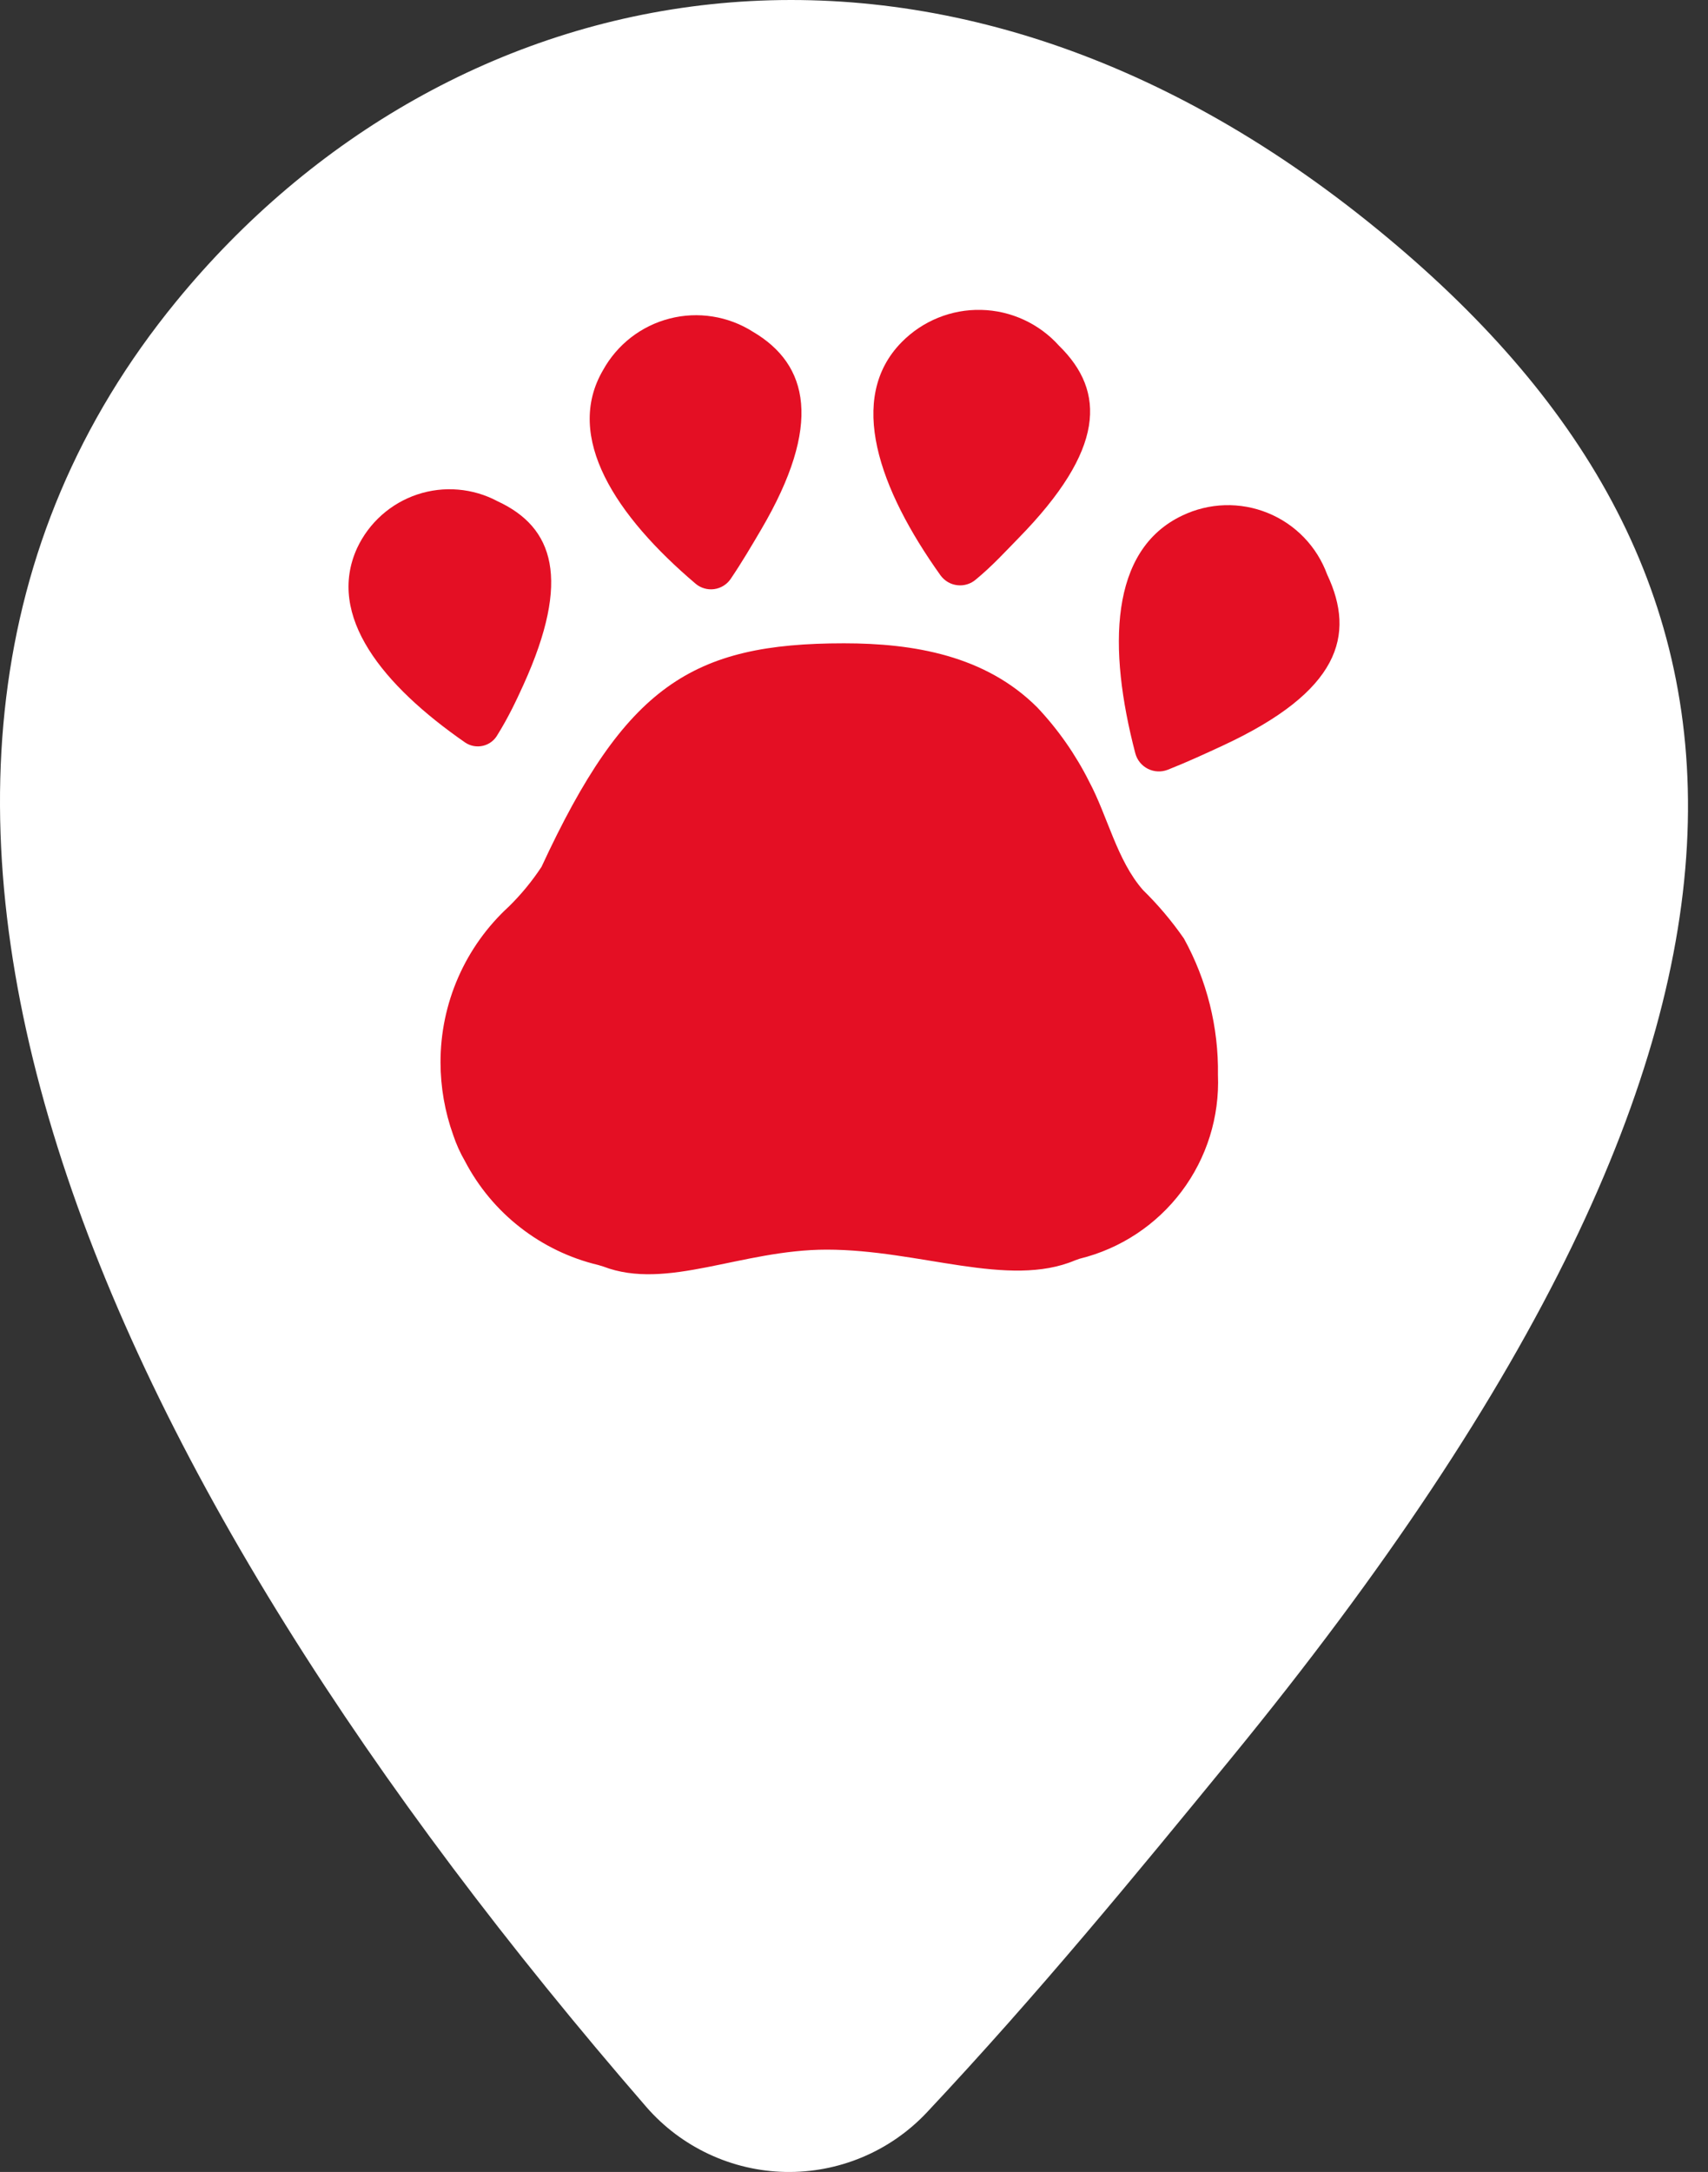
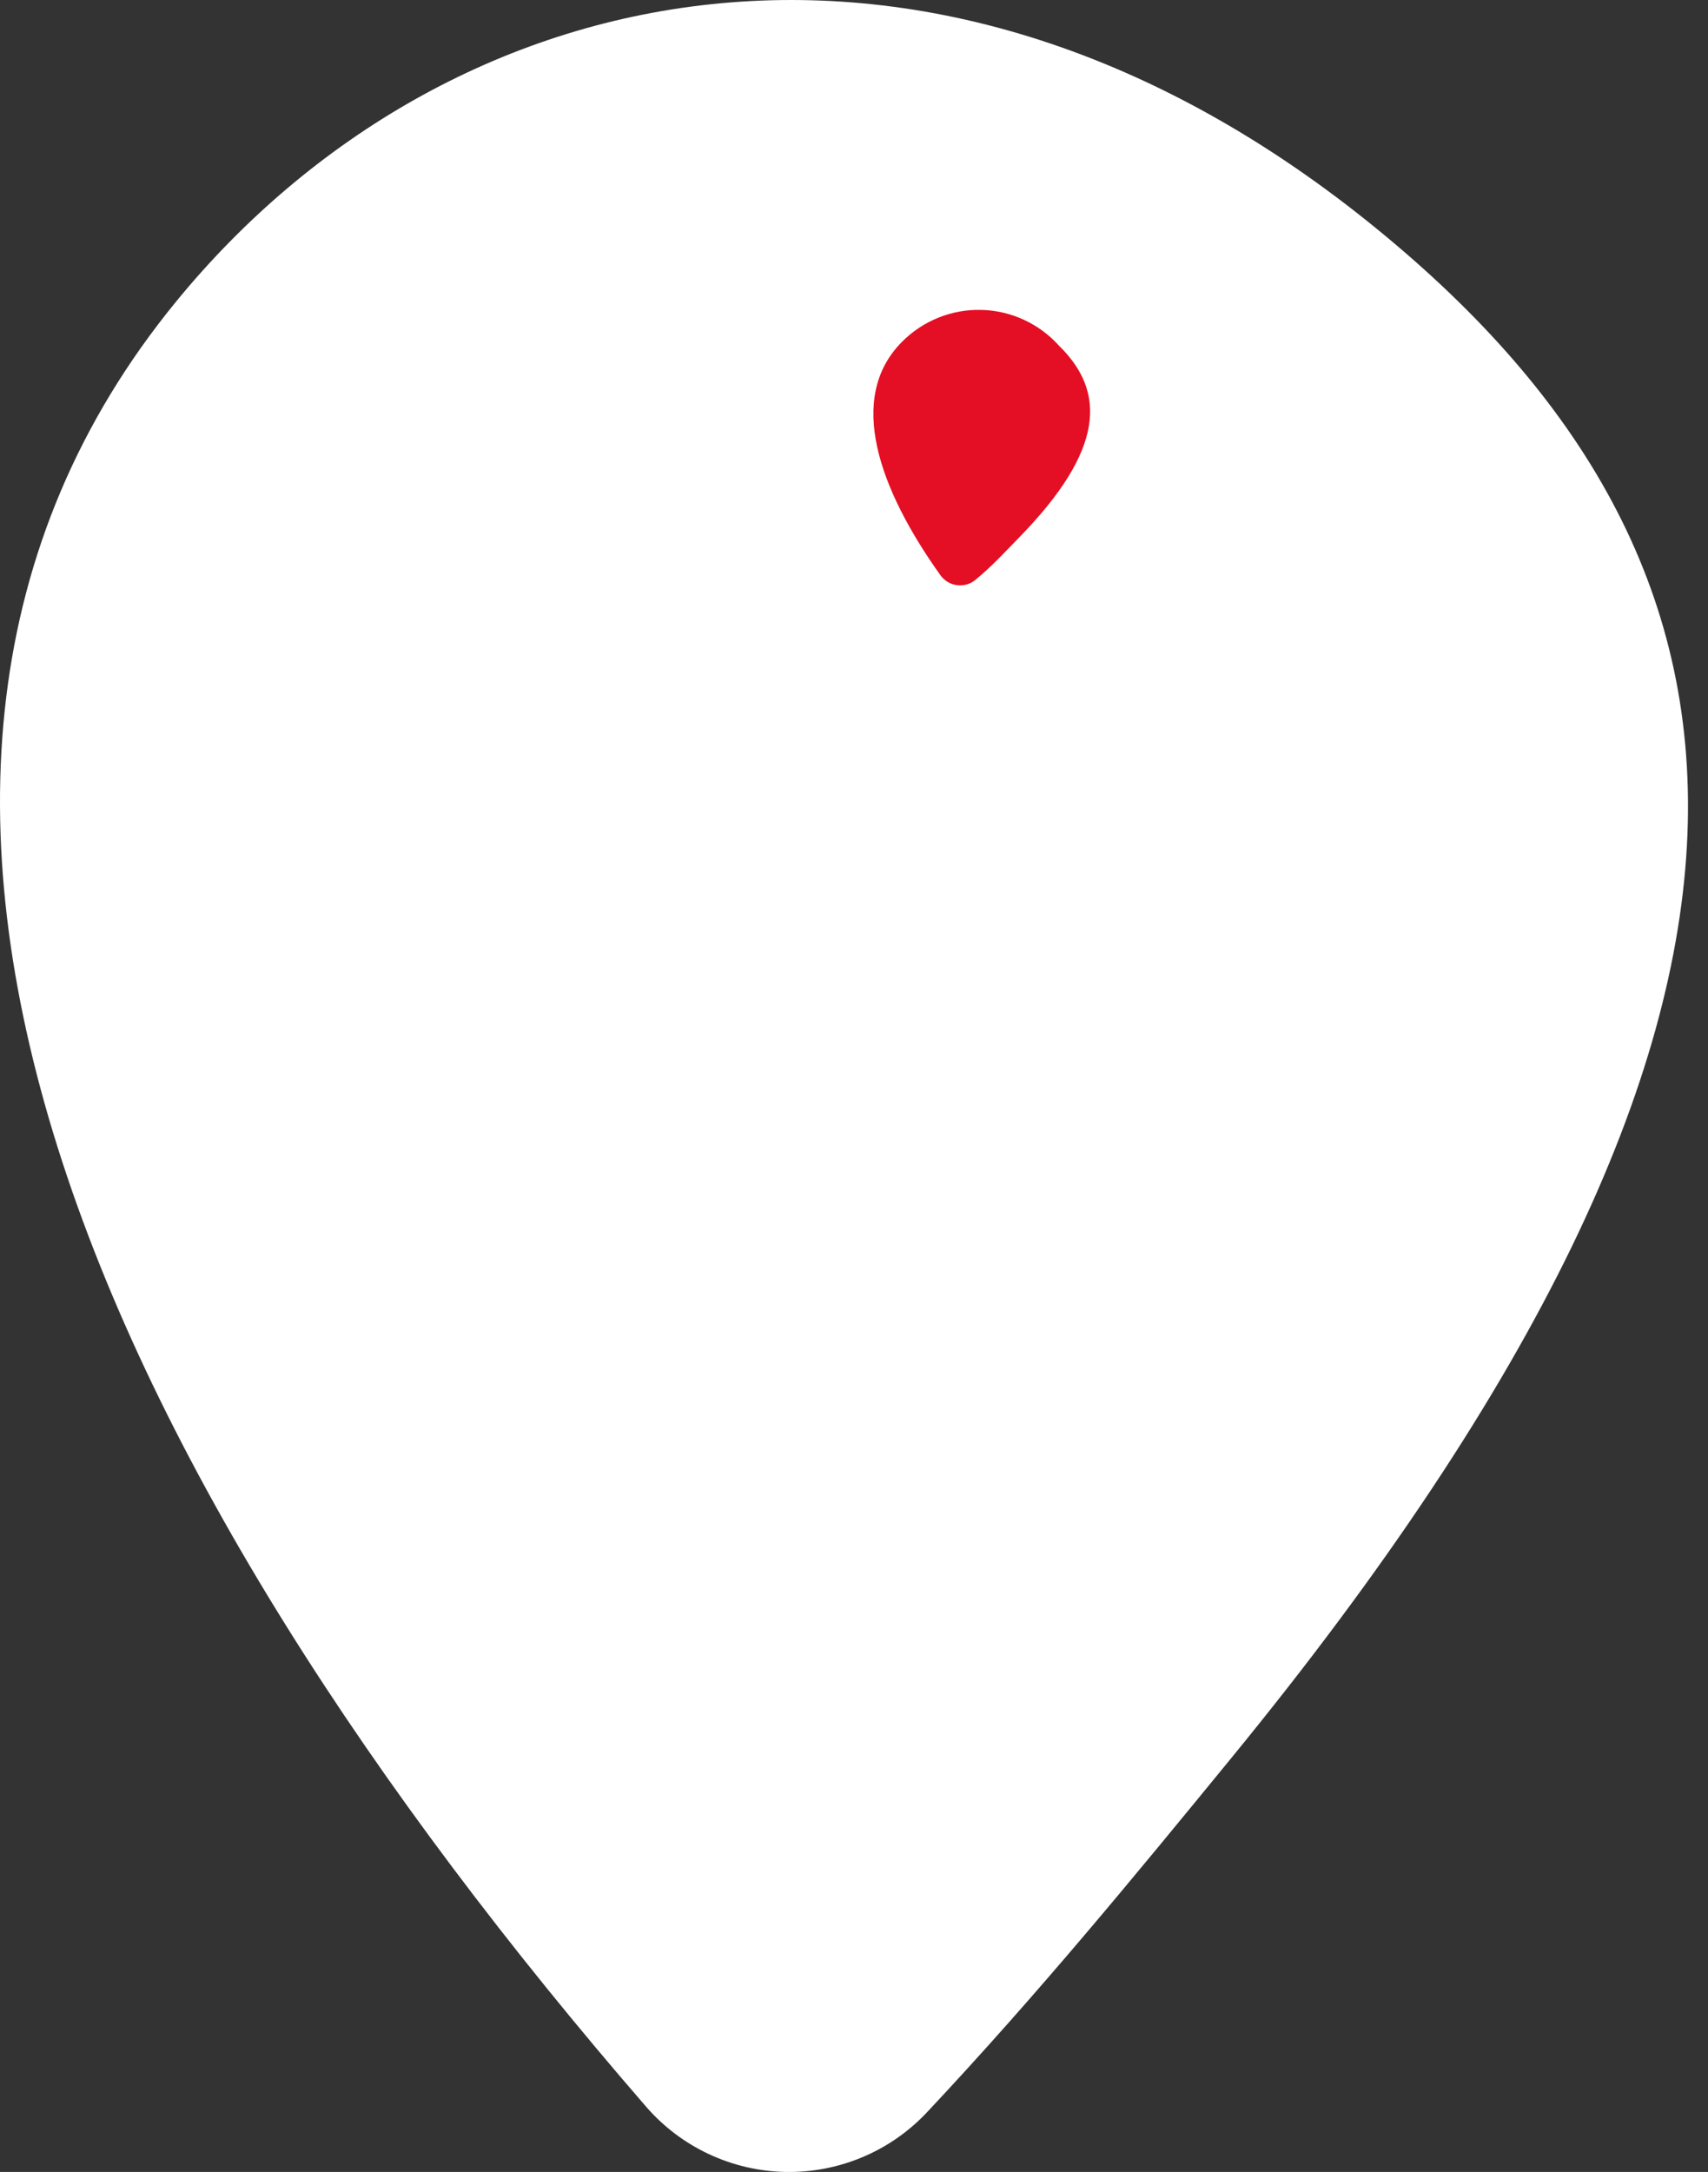
<svg xmlns="http://www.w3.org/2000/svg" width="59" height="75" viewBox="0 0 59 75" fill="none">
  <rect x="0" y="0" width="59" height="75" fill="#333333" stroke="none" />
  <path d="M6.083 10.414C15.426 -1.001 32.149 -4.731 47.626 7.957C61.488 19.308 63.9 34.615 42.532 60.708C39.206 64.77 35.87 68.84 32.005 72.956C31.379 73.618 30.621 74.142 29.781 74.493C28.94 74.845 28.035 75.017 27.124 74.999C26.213 74.98 25.316 74.771 24.491 74.385C23.665 74 22.929 73.446 22.33 72.759C3.348 50.862 -7.52 27.029 6.083 10.414Z" fill="white" />
-   <path d="M40.841 17.802C41.3 17.582 41.799 17.461 42.307 17.445C42.816 17.43 43.322 17.521 43.793 17.713C44.264 17.904 44.69 18.192 45.043 18.558C45.397 18.924 45.669 19.36 45.844 19.837C46.84 21.945 46.266 23.872 42.258 25.737C41.639 26.024 41.02 26.311 40.339 26.58C40.228 26.623 40.11 26.643 39.992 26.637C39.874 26.632 39.758 26.601 39.652 26.548C39.547 26.495 39.453 26.42 39.378 26.328C39.303 26.236 39.249 26.13 39.218 26.015C38.267 22.384 38.321 18.994 40.841 17.802Z" fill="#E40F24" />
  <path d="M31.148 11.813C31.506 11.45 31.933 11.164 32.405 10.973C32.877 10.781 33.383 10.689 33.892 10.701C34.401 10.712 34.903 10.828 35.365 11.041C35.828 11.254 36.242 11.559 36.582 11.938C38.205 13.525 38.178 15.525 35.183 18.582C34.717 19.058 34.287 19.533 33.713 20.008C33.626 20.084 33.524 20.141 33.414 20.175C33.304 20.21 33.188 20.221 33.074 20.208C32.959 20.196 32.848 20.16 32.748 20.102C32.649 20.044 32.562 19.967 32.493 19.874C30.359 16.888 29.238 13.749 31.148 11.813Z" fill="#E40F24" />
-   <path d="M20.831 12.781C21.073 12.343 21.402 11.959 21.797 11.652C22.193 11.346 22.647 11.124 23.132 11C23.616 10.875 24.121 10.851 24.616 10.93C25.11 11.008 25.583 11.186 26.005 11.454C27.933 12.584 28.426 14.655 26.292 18.287C25.96 18.851 25.629 19.416 25.234 19.999C25.169 20.092 25.085 20.171 24.987 20.23C24.89 20.289 24.782 20.328 24.669 20.343C24.556 20.358 24.441 20.35 24.332 20.318C24.222 20.287 24.12 20.233 24.033 20.16C21.271 17.82 19.478 15.094 20.831 12.781Z" fill="#E40F24" />
-   <path d="M12.337 18.923C12.54 18.49 12.829 18.103 13.186 17.785C13.544 17.467 13.962 17.225 14.416 17.074C14.87 16.923 15.35 16.866 15.826 16.907C16.303 16.947 16.766 17.084 17.188 17.309C19.125 18.206 19.735 19.999 18.085 23.64C17.825 24.213 17.556 24.778 17.188 25.37C17.136 25.465 17.064 25.548 16.978 25.614C16.892 25.68 16.793 25.727 16.687 25.752C16.582 25.777 16.472 25.78 16.365 25.761C16.259 25.742 16.157 25.7 16.067 25.639C13.234 23.675 11.261 21.273 12.337 18.923Z" fill="#E40F24" />
-   <path d="M42.072 37.116C42.096 35.472 41.691 33.849 40.897 32.409C40.479 31.806 40.005 31.245 39.481 30.732C38.584 29.71 38.261 28.185 37.625 26.993C37.155 26.055 36.551 25.191 35.831 24.428C34.038 22.635 31.563 22.214 29.151 22.214C23.905 22.214 21.601 23.684 18.705 29.934C18.378 30.43 18 30.89 17.575 31.306C16.83 31.99 16.235 32.821 15.829 33.748C15.423 34.674 15.215 35.675 15.217 36.686C15.218 37.542 15.367 38.391 15.656 39.197C15.76 39.508 15.895 39.809 16.06 40.093C16.526 40.985 17.177 41.767 17.971 42.385C18.764 43.004 19.681 43.446 20.66 43.68L20.839 43.734C23.036 44.577 25.609 43.151 28.559 43.151C31.76 43.151 34.836 44.496 37.14 43.519L37.293 43.465C38.7 43.12 39.944 42.3 40.815 41.143C41.686 39.986 42.13 38.563 42.072 37.116Z" fill="#E40F24" />
</svg>